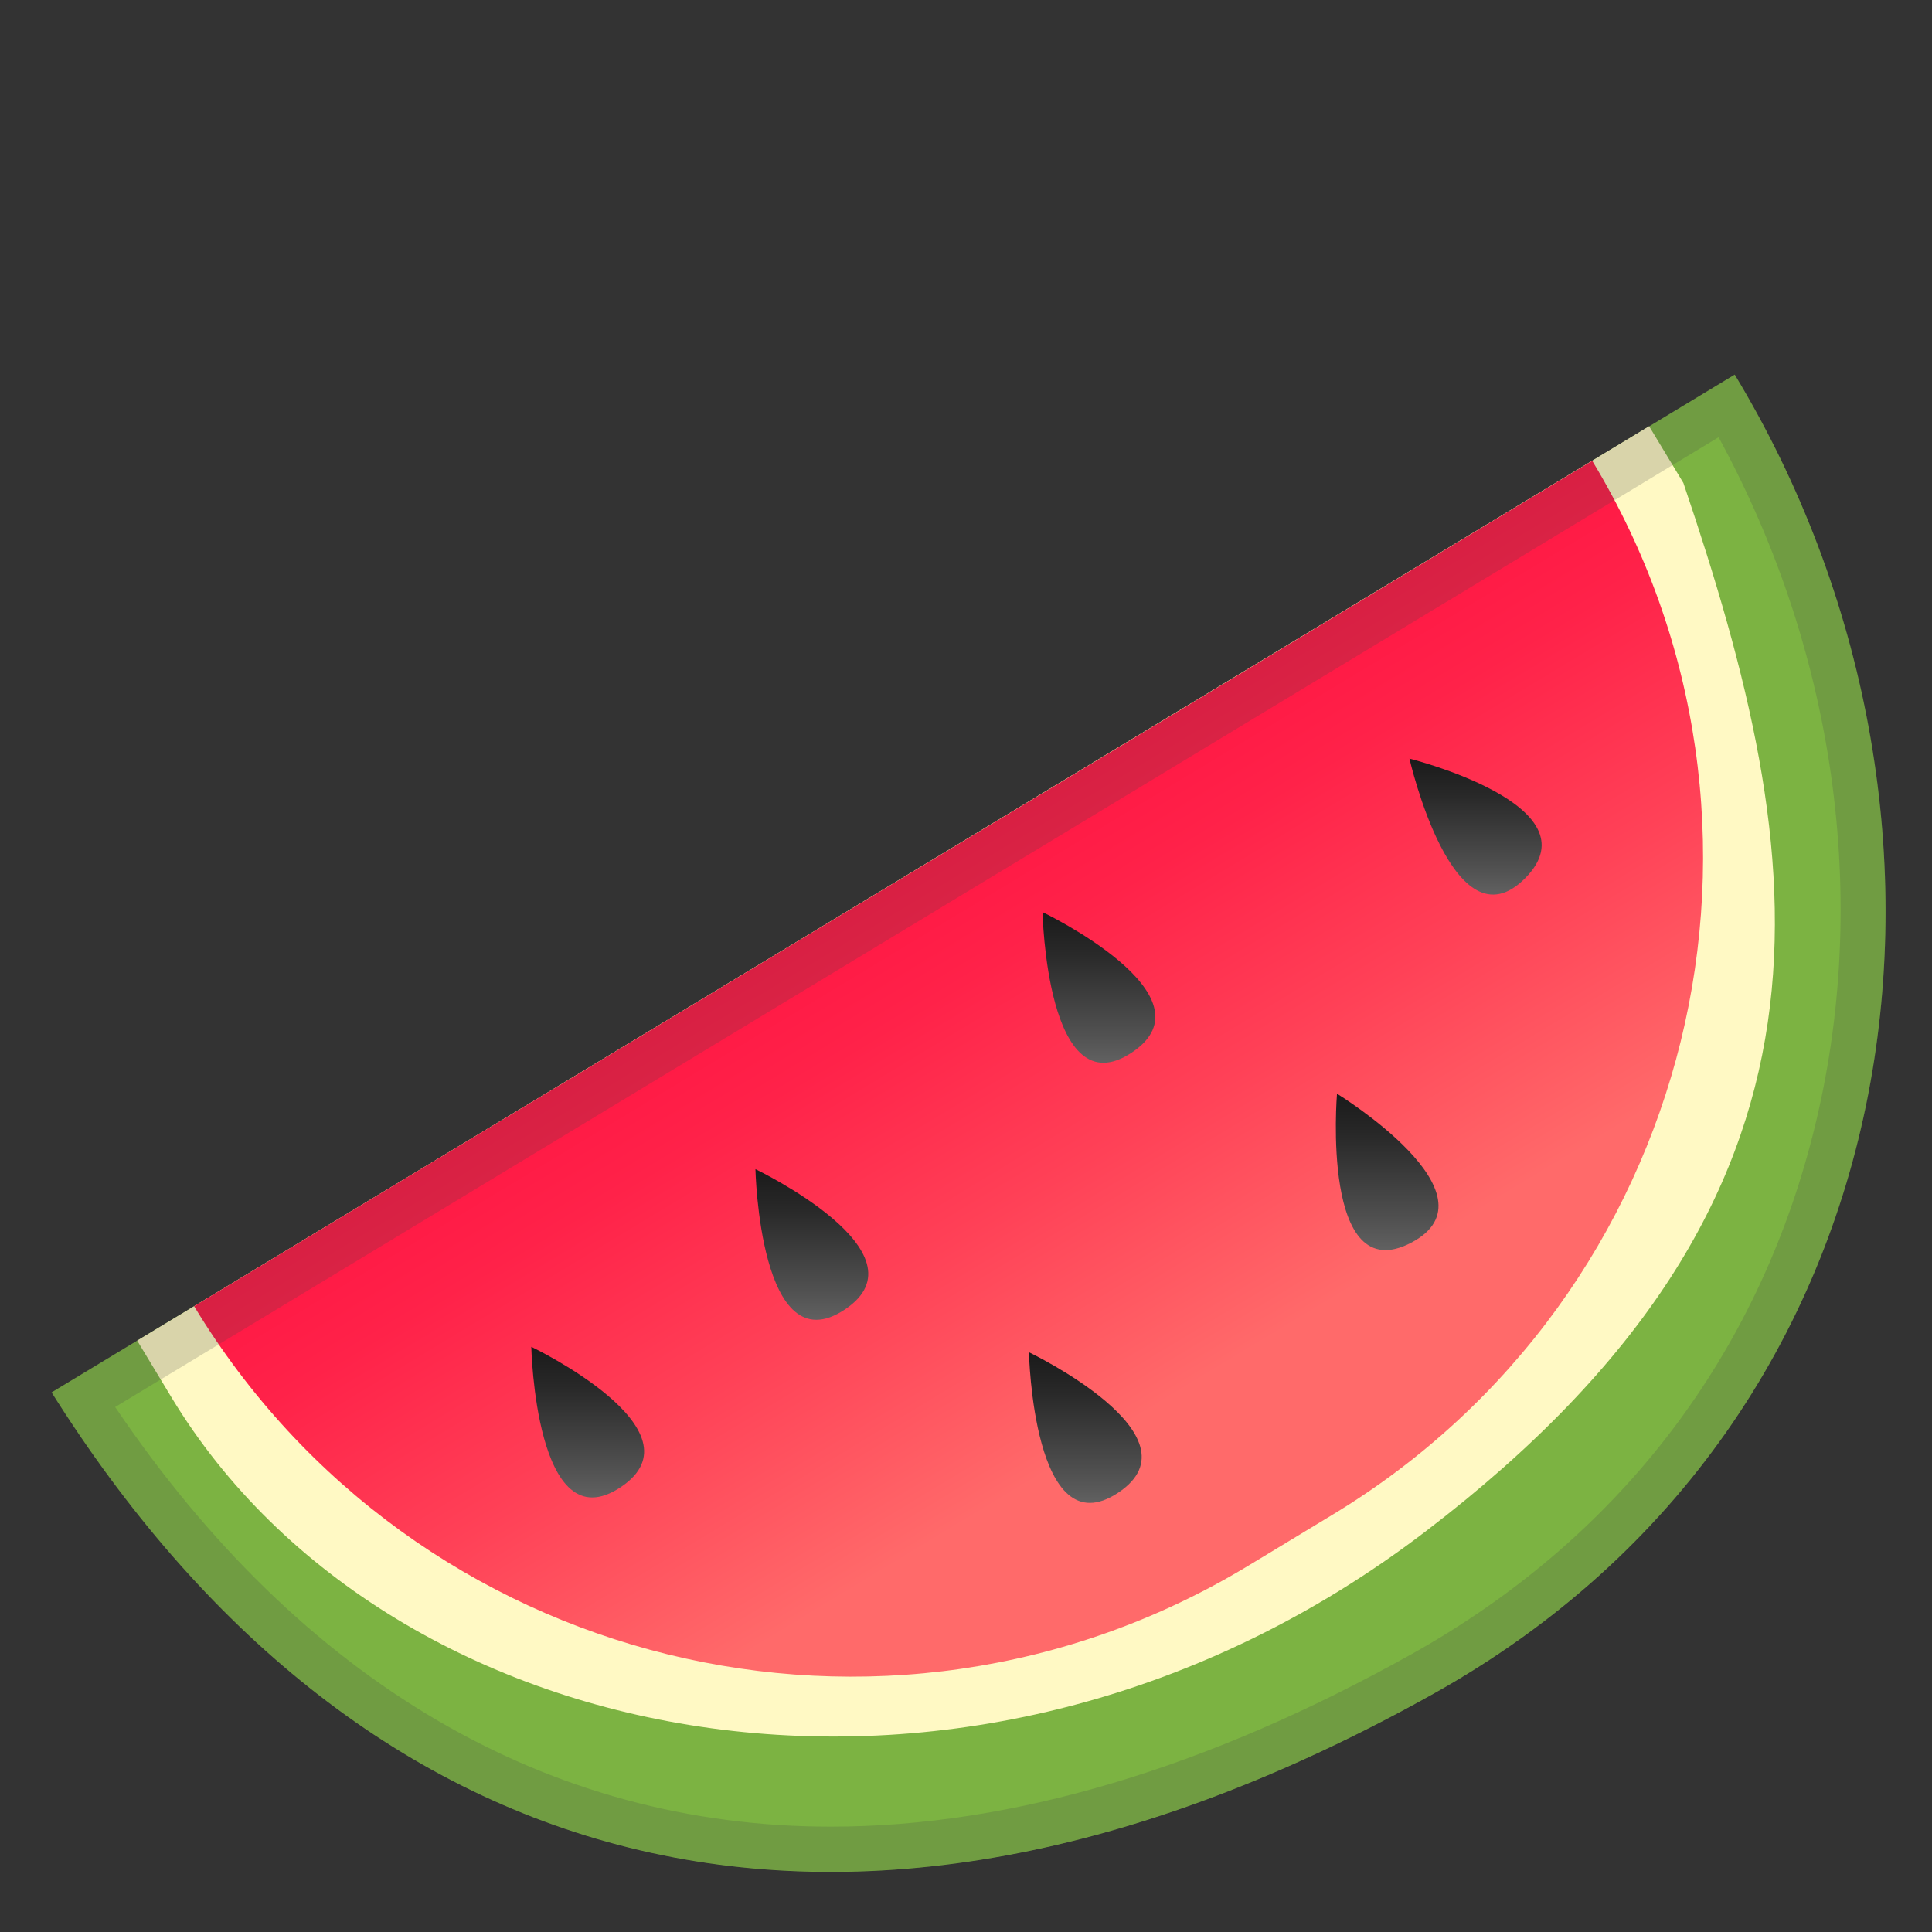
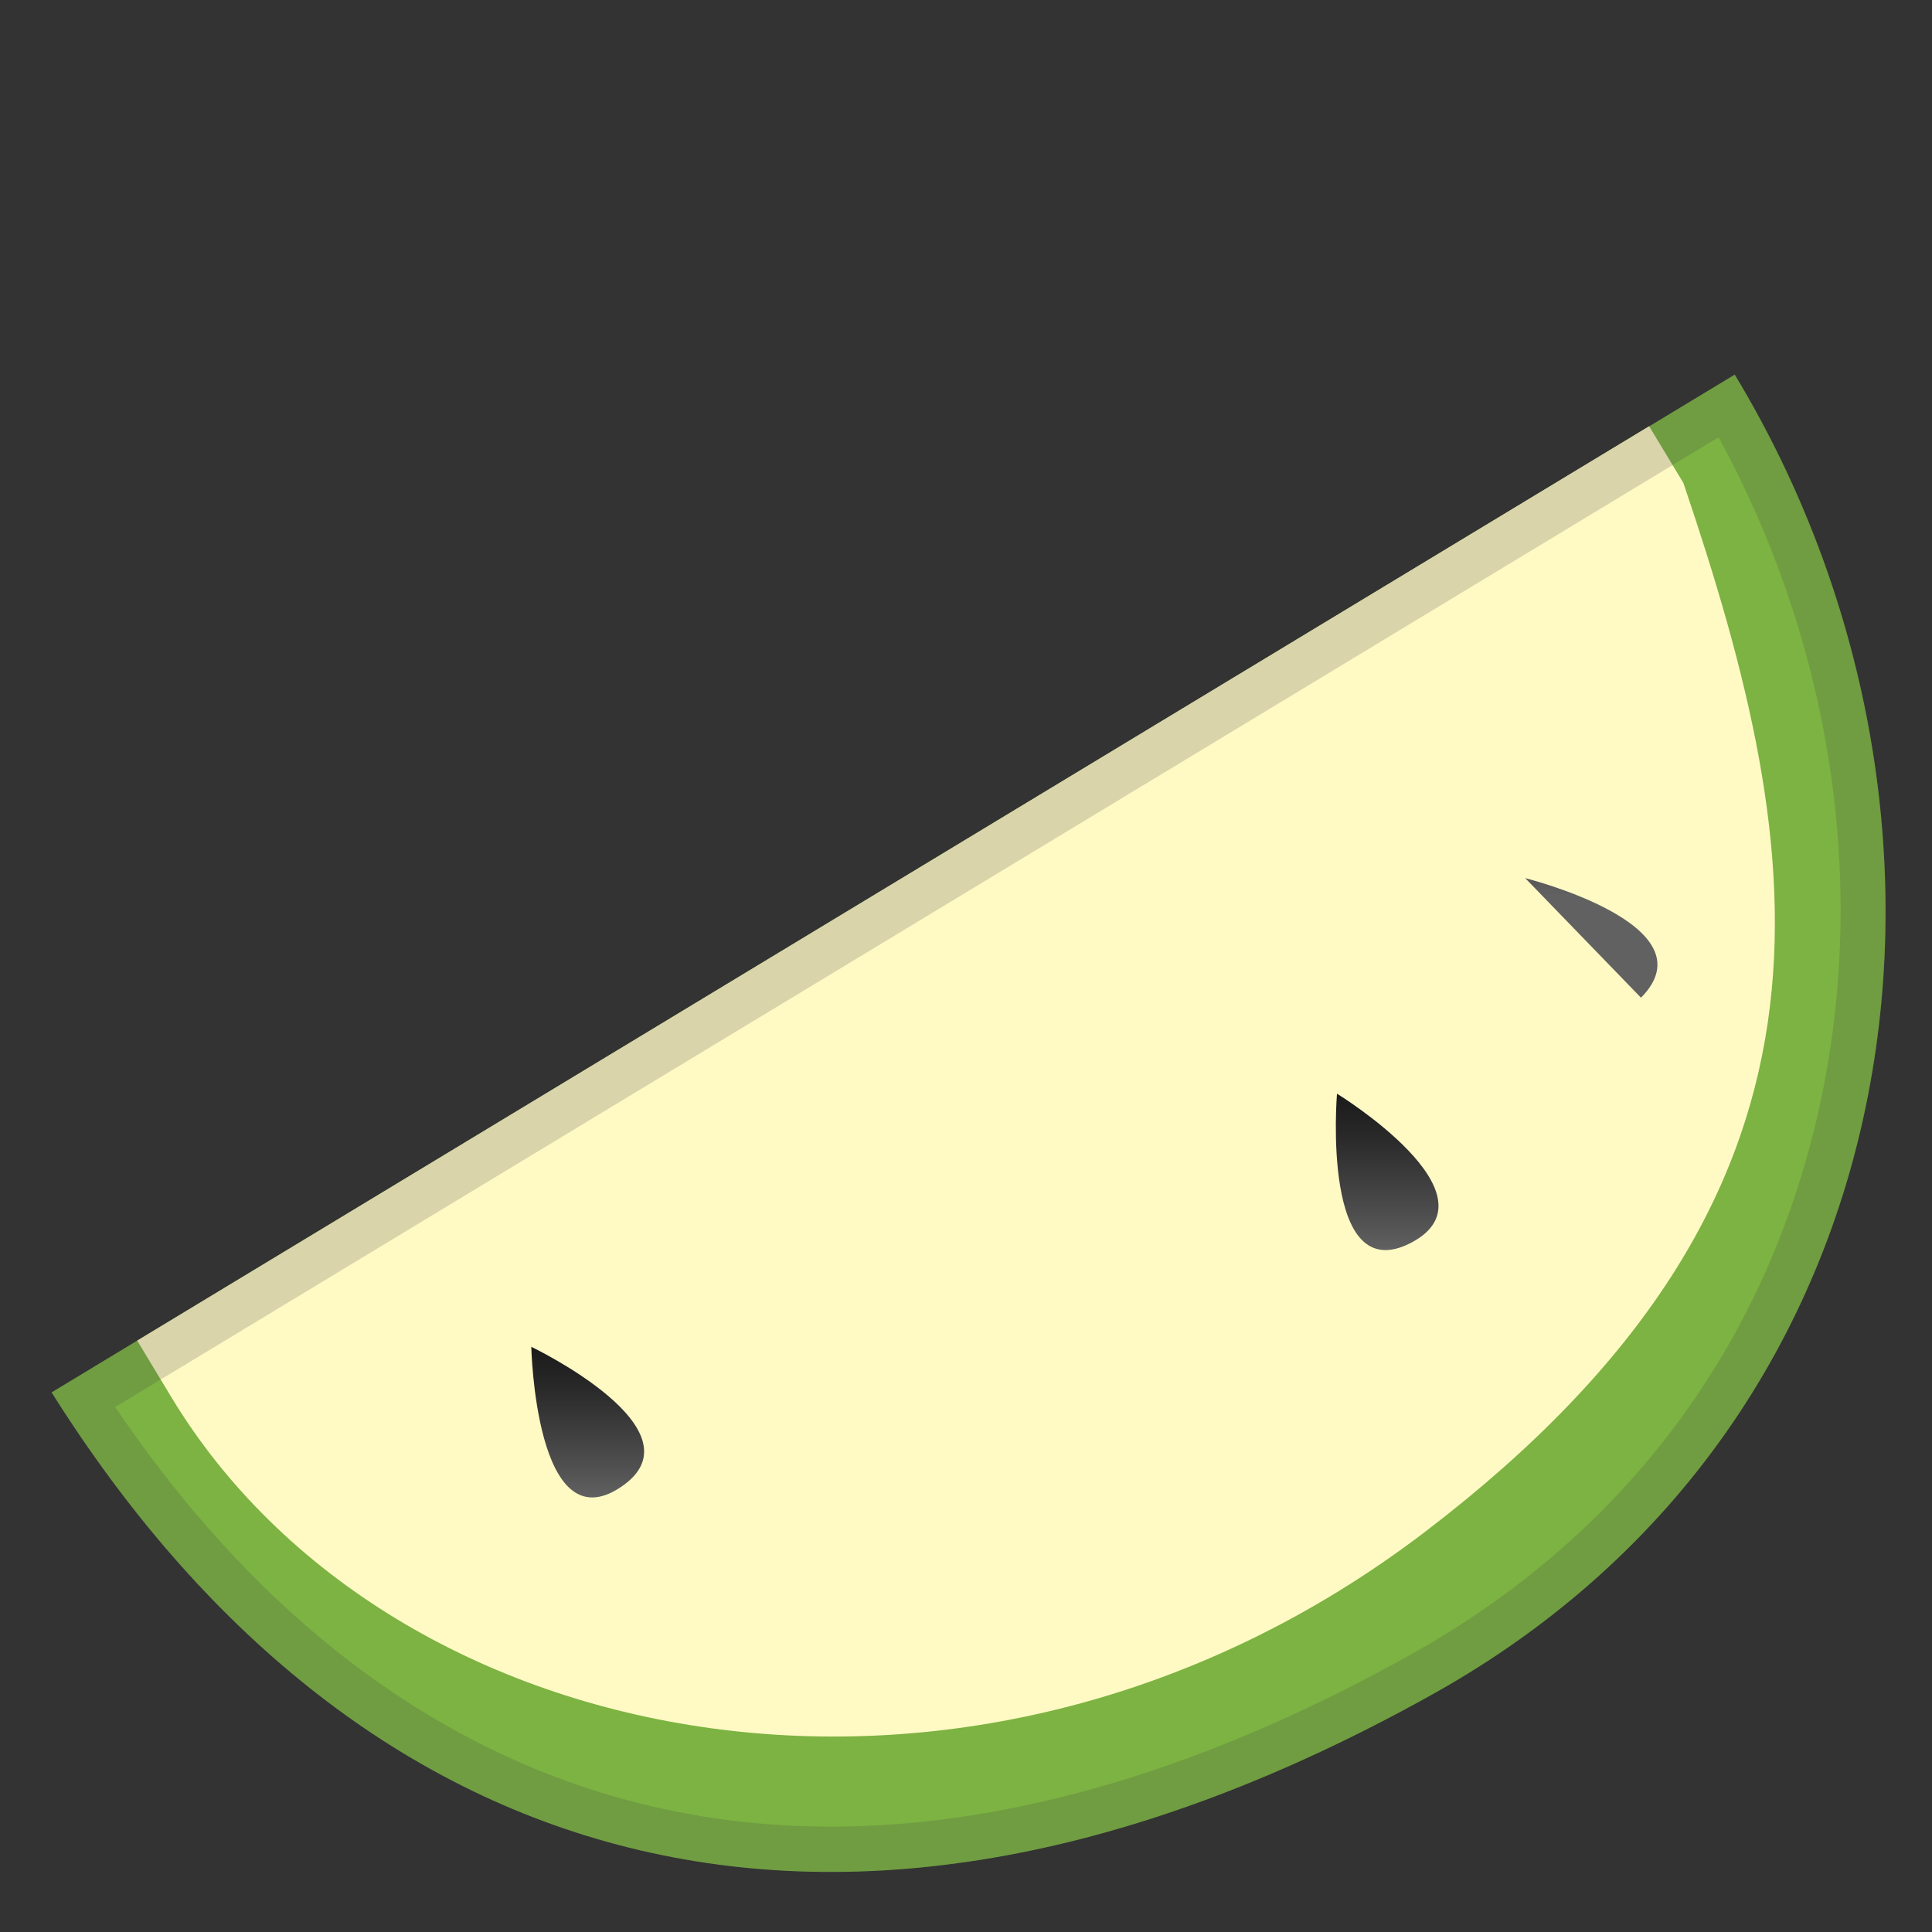
<svg xmlns="http://www.w3.org/2000/svg" xmlns:xlink="http://www.w3.org/1999/xlink" enable-background="new 0 0 128 128" viewBox="0 0 128 128">
  <rect x="0" y="0" width="128" height="128" fill="#333333" stroke="none" />
  <path d="m94.98 112.21c32.69-18.28 37.44-58.46 19.95-87.39l-111.51 67.43c19.84 31.55 51.72 42.24 91.56 19.96z" fill="#7CB342" />
  <defs>
-     <path id="g" d="m94.98 112.21c32.69-18.28 37.44-58.46 19.95-87.39l-111.51 67.43c19.84 31.55 51.72 42.24 91.56 19.96z" />
-   </defs>
+     </defs>
  <clipPath>
    <use xlink:href="#g" />
  </clipPath>
  <path d="M94.41,101.49C123.67,79.18,120,57,111.53,32l-2.27-3.76L9.09,88.82l2.27,3.76 C25.82,116.49,64.67,124.17,94.41,101.49z" fill="#FFF9C4" />
  <linearGradient id="f" x1="63.818" x2="63.818" y1="56.107" y2="106.21" gradientTransform="matrix(-.856 .517 .517 .856 84.72 -22.547)" gradientUnits="userSpaceOnUse">
    <stop stop-color="#FF1744" offset="0" />
    <stop stop-color="#FF2249" offset=".162" />
    <stop stop-color="#FF4157" offset=".449" />
    <stop stop-color="#FF6A6A" offset=".774" />
  </linearGradient>
-   <path d="m82.69 103.74 5.6-3.39c24.03-14.53 31.73-45.79 17.2-69.82l-12.25 7.41-7.32 4.43-10.73 6.49-21.71 13.12-14.37 8.69-9.45 5.71-16.8 10.16c14.54 24.03 45.8 31.73 69.83 17.2z" fill="url(#f)" />
  <linearGradient id="e" x1="55.54" x2="55.54" y1="60.428" y2="70.411" gradientTransform="matrix(-1 0 0 1 128.35 0)" gradientUnits="userSpaceOnUse">
    <stop stop-color="#1A1A1A" offset="0" />
    <stop stop-color="#292929" offset=".277" />
    <stop stop-color="#515151" offset=".811" />
    <stop stop-color="#616161" offset="1" />
  </linearGradient>
-   <path d="m74.99 69.73c-5.64 3.76-5.92-9.3-5.92-9.3s11.57 5.54 5.92 9.3z" fill="url(#e)" />
  <linearGradient id="d" x1="30.588" x2="30.588" y1="50.263" y2="59.272" gradientTransform="matrix(-1 0 0 1 128.35 0)" gradientUnits="userSpaceOnUse">
    <stop stop-color="#1A1A1A" offset="0" />
    <stop stop-color="#292929" offset=".277" />
    <stop stop-color="#515151" offset=".811" />
    <stop stop-color="#616161" offset="1" />
  </linearGradient>
-   <path d="m101.05 58.18c-4.77 4.82-7.67-7.92-7.67-7.92s12.44 3.1 7.67 7.92z" fill="url(#d)" />
+   <path d="m101.05 58.18s12.44 3.1 7.67 7.92z" fill="url(#d)" />
  <linearGradient id="c" x1="36.438" x2="36.438" y1="72.455" y2="82.817" gradientTransform="matrix(-1 0 0 1 128.35 0)" gradientUnits="userSpaceOnUse">
    <stop stop-color="#1A1A1A" offset="0" />
    <stop stop-color="#292929" offset=".277" />
    <stop stop-color="#515151" offset=".811" />
    <stop stop-color="#616161" offset="1" />
  </linearGradient>
  <path d="m93.5 82.33c-6.01 3.15-4.92-9.87-4.92-9.87s10.93 6.71 4.92 9.87z" fill="url(#c)" />
  <linearGradient id="b" x1="56.445" x2="56.445" y1="89.589" y2="99.572" gradientTransform="matrix(-1 0 0 1 128.35 0)" gradientUnits="userSpaceOnUse">
    <stop stop-color="#1A1A1A" offset="0" />
    <stop stop-color="#292929" offset=".277" />
    <stop stop-color="#515151" offset=".811" />
    <stop stop-color="#616161" offset="1" />
  </linearGradient>
-   <path d="m74.09 98.89c-5.64 3.76-5.92-9.3-5.92-9.3s11.56 5.54 5.92 9.3z" fill="url(#b)" />
  <linearGradient id="a" x1="74.558" x2="74.558" y1="77.454" y2="87.437" gradientTransform="matrix(-1 0 0 1 128.35 0)" gradientUnits="userSpaceOnUse">
    <stop stop-color="#1A1A1A" offset="0" />
    <stop stop-color="#292929" offset=".277" />
    <stop stop-color="#515151" offset=".811" />
    <stop stop-color="#616161" offset="1" />
  </linearGradient>
-   <path d="m55.97 86.76c-5.64 3.76-5.92-9.3-5.92-9.3s11.57 5.54 5.92 9.3z" fill="url(#a)" />
  <linearGradient id="h" x1="89.41" x2="89.41" y1="89.227" y2="99.21" gradientTransform="matrix(-1 0 0 1 128.35 0)" gradientUnits="userSpaceOnUse">
    <stop stop-color="#1A1A1A" offset="0" />
    <stop stop-color="#292929" offset=".277" />
    <stop stop-color="#515151" offset=".811" />
    <stop stop-color="#616161" offset="1" />
  </linearGradient>
  <path d="m41.12 98.53c-5.64 3.76-5.92-9.3-5.92-9.3s11.57 5.54 5.92 9.3z" fill="url(#h)" />
  <g opacity=".2">
    <path d="m113.86 28.97c7.93 14.54 10.16 31.42 6.1 46.77-3.87 14.64-13.01 26.34-26.44 33.85-13.56 7.58-26.51 11.43-38.48 11.43-18.76 0-35.1-9.6-47.41-27.8l106.23-64.25m1.07-4.15-111.51 67.43c12.66 20.13 30.22 31.76 51.62 31.76 12.14 0 25.52-3.74 39.94-11.81 32.69-18.27 37.45-58.45 19.95-87.38z" fill="#424242" />
  </g>
</svg>